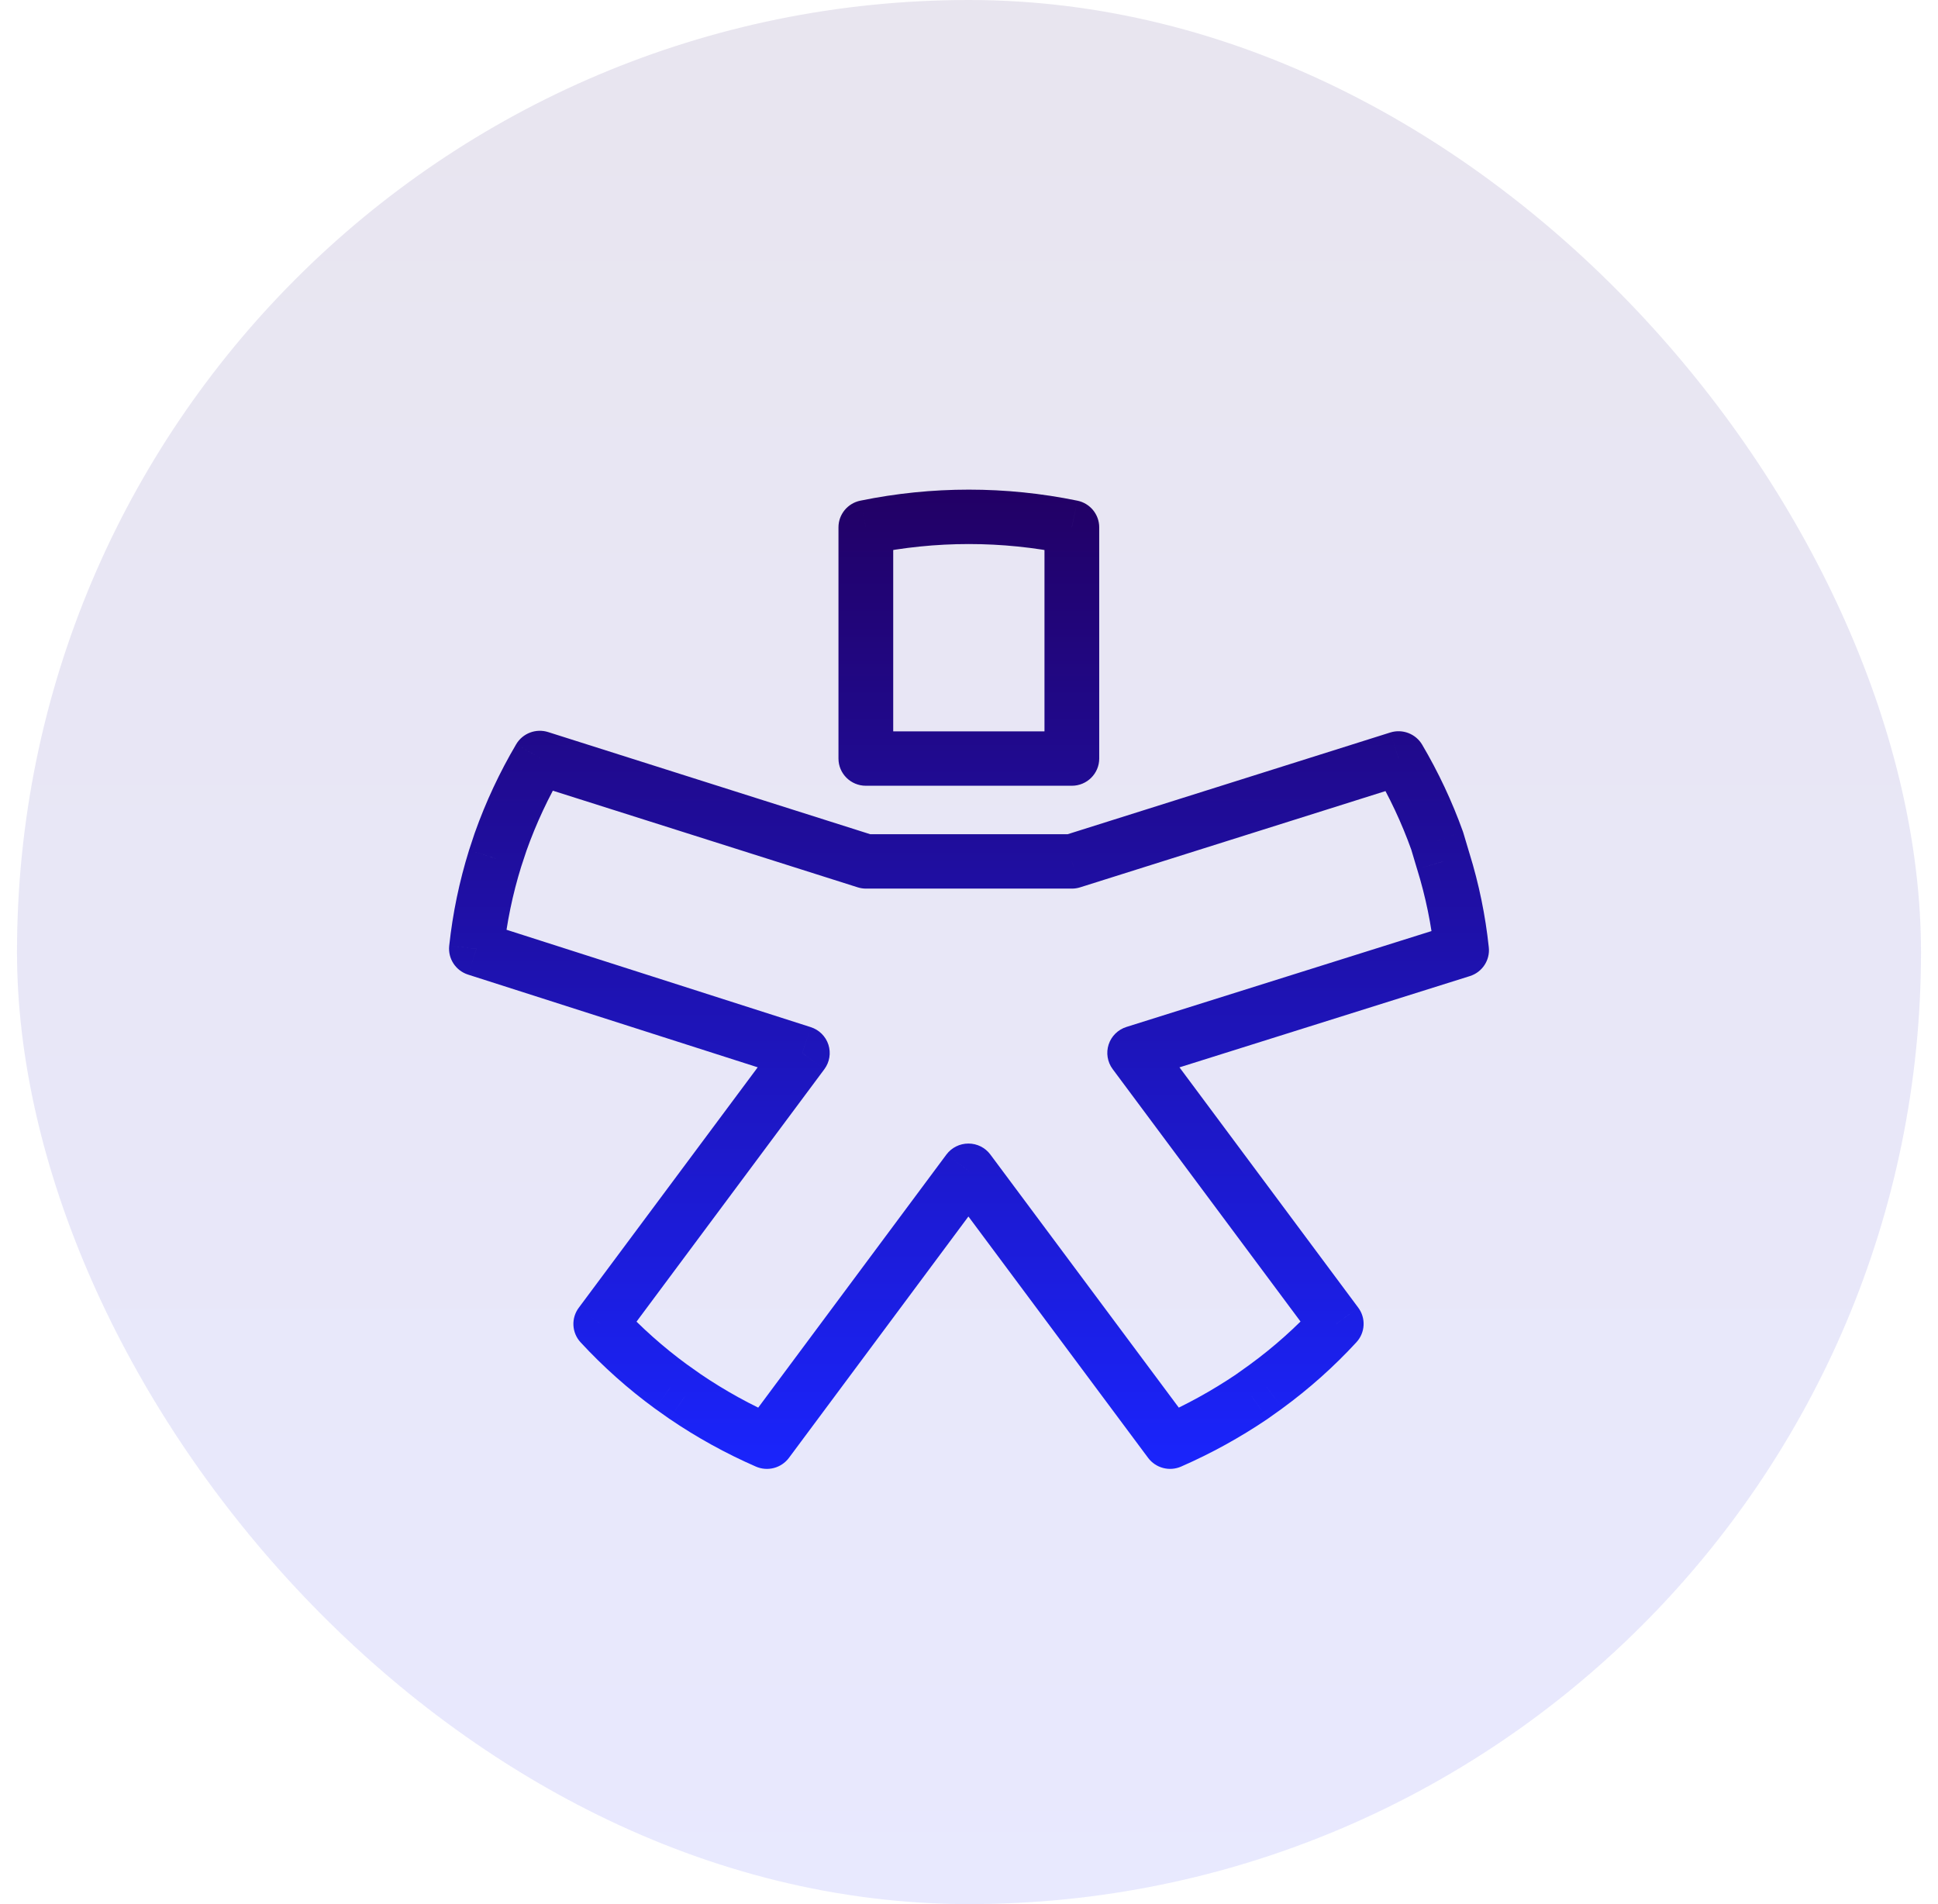
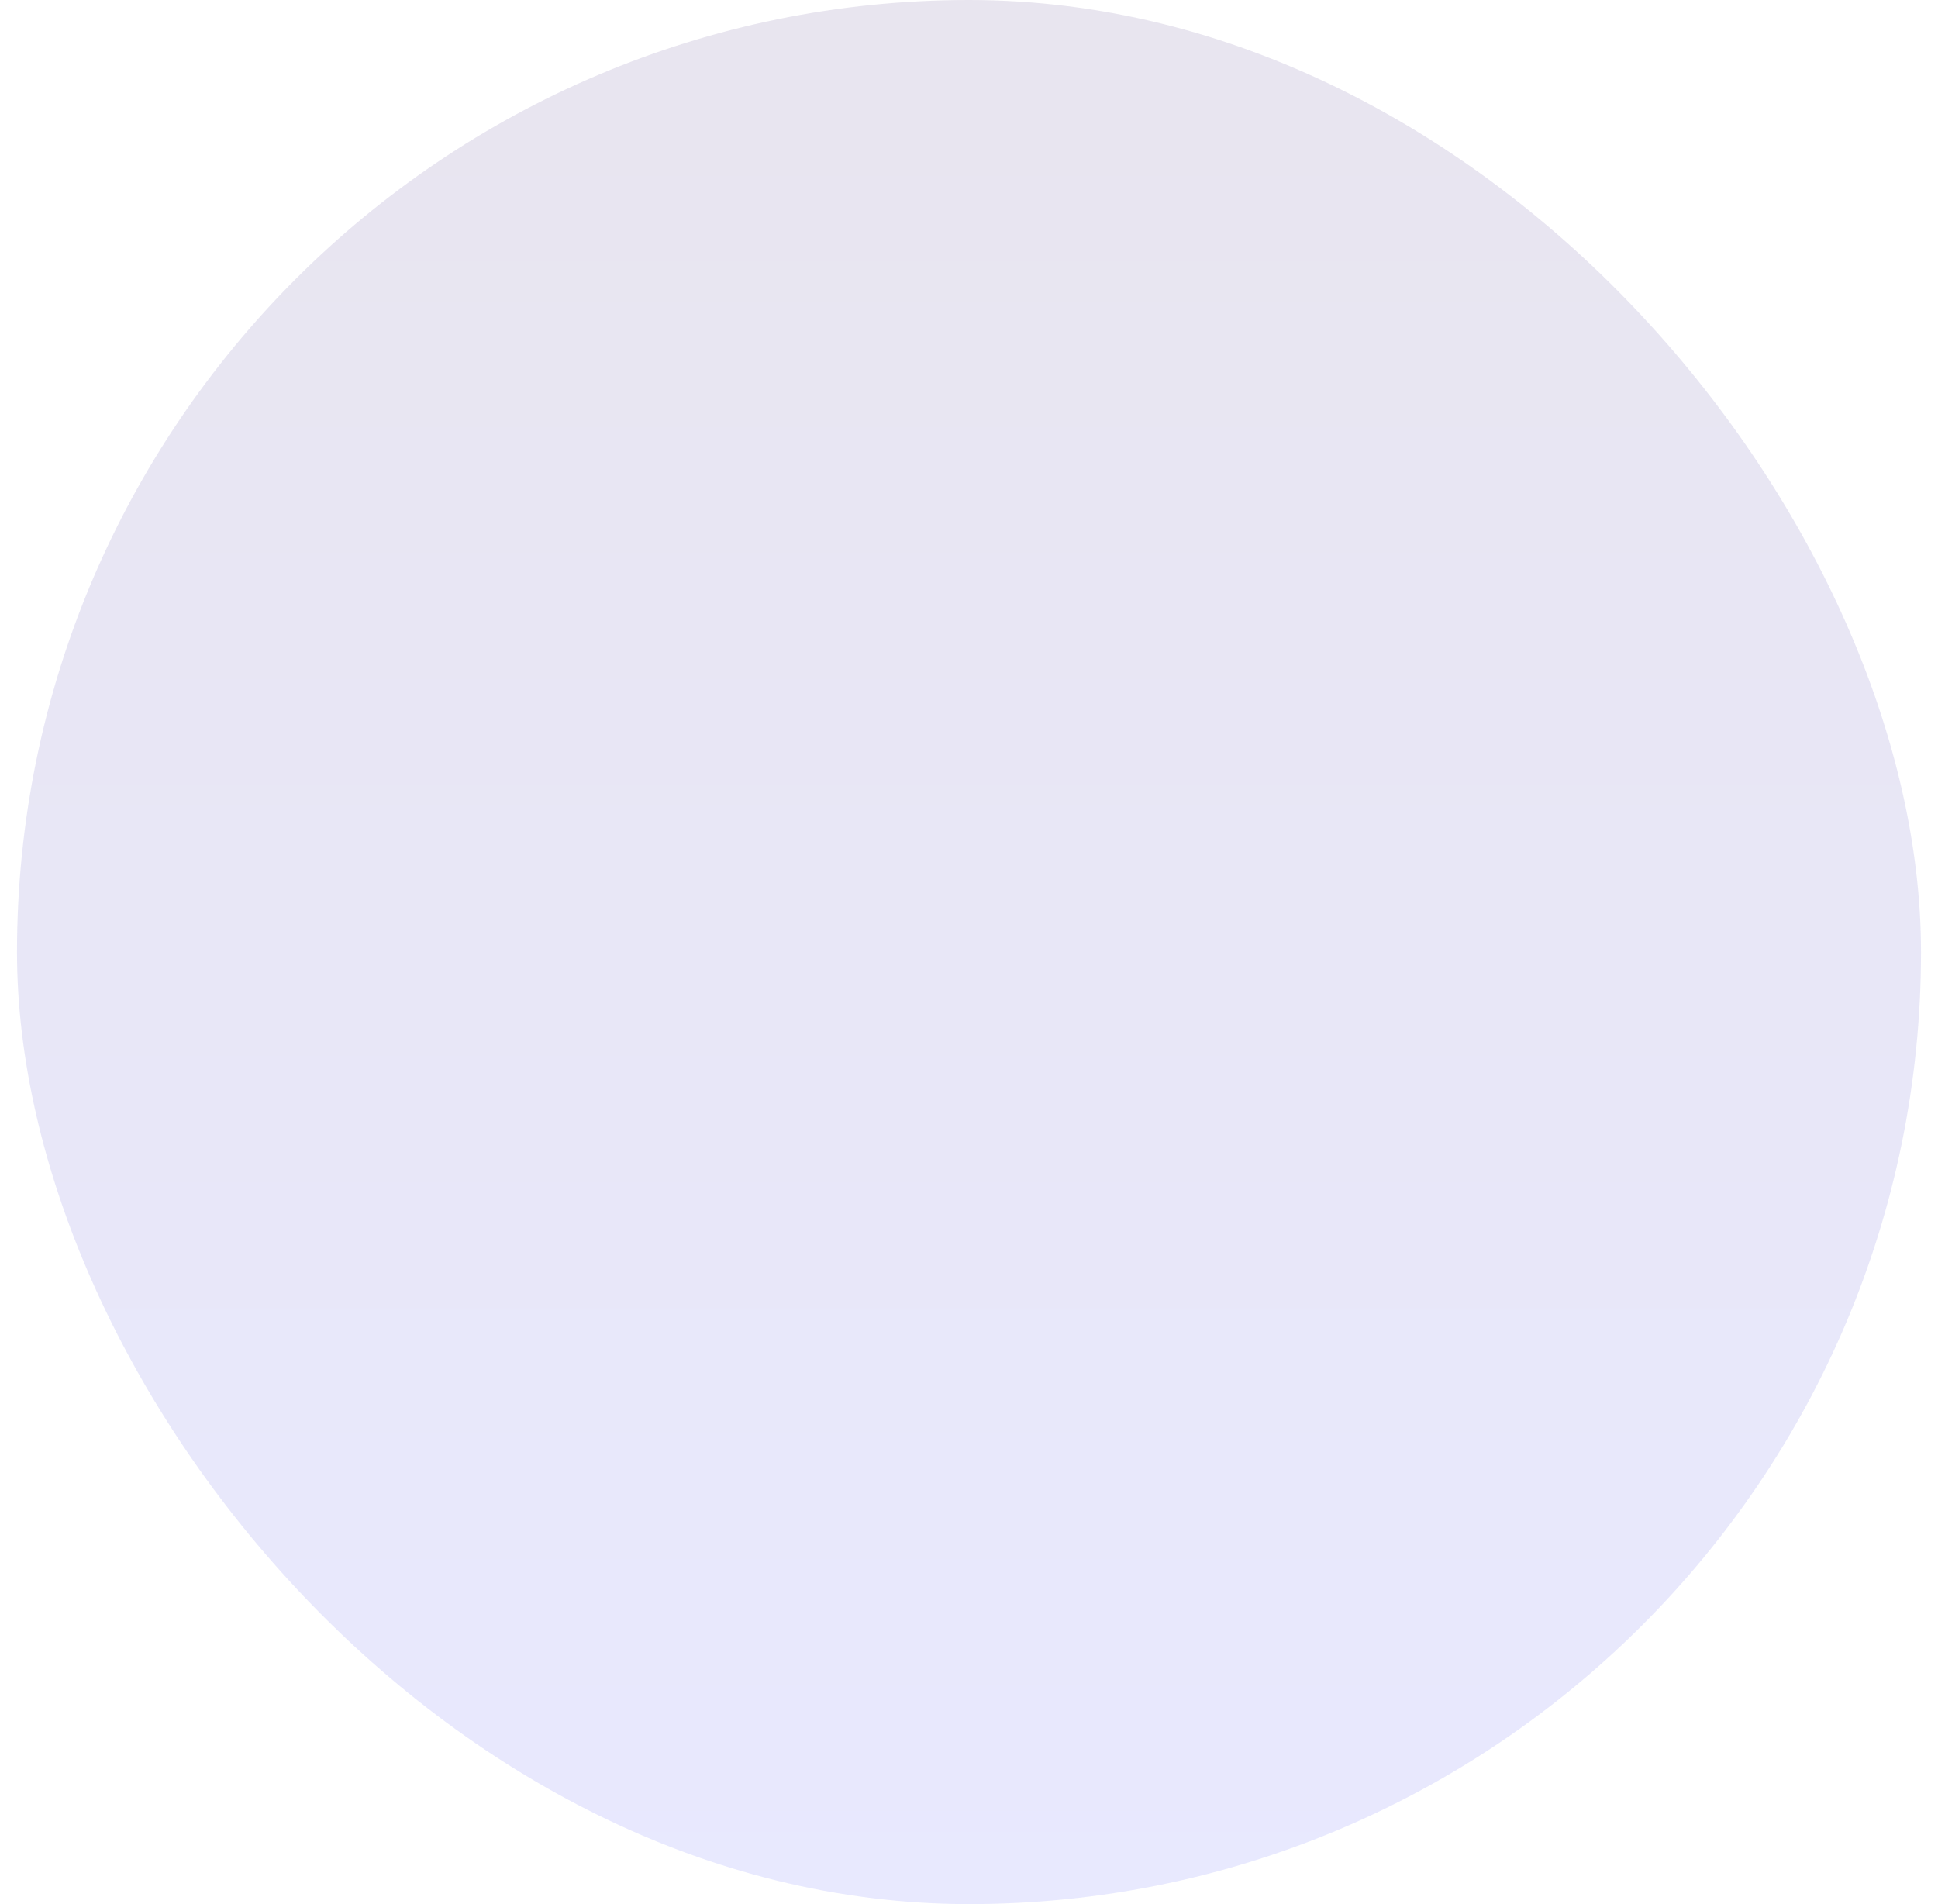
<svg xmlns="http://www.w3.org/2000/svg" width="57" height="56" viewBox="0 0 57 56" fill="none">
  <rect x="0.5" width="56" height="56" rx="28" fill="url(#paint0_linear_10131_6729)" fill-opacity="0.1" />
-   <path d="M31.525 22.309V23.109C31.969 23.109 32.33 22.751 32.33 22.309H31.525ZM31.525 15.509H32.33C32.33 15.129 32.062 14.802 31.688 14.725L31.525 15.509ZM25.466 15.509L25.303 14.725C24.929 14.802 24.661 15.129 24.661 15.509H25.466ZM25.466 22.309H24.661C24.661 22.751 25.022 23.109 25.466 23.109V22.309ZM42.988 27.944L43.231 28.707C43.595 28.593 43.829 28.239 43.788 27.861L42.988 27.944ZM42.451 25.334L41.679 25.561L41.682 25.569L42.451 25.334ZM42.27 24.727L43.041 24.499C43.037 24.485 43.033 24.472 43.028 24.458L42.27 24.727ZM41.134 22.306L41.828 21.901C41.638 21.579 41.248 21.43 40.89 21.543L41.134 22.306ZM31.528 25.334V26.134C31.61 26.134 31.692 26.121 31.771 26.096L31.528 25.334ZM25.469 25.334L25.225 26.096C25.304 26.121 25.386 26.134 25.469 26.134V25.334ZM15.877 22.293L16.121 21.53C15.763 21.417 15.373 21.565 15.182 21.888L15.877 22.293ZM14.724 24.756L13.966 24.49C13.964 24.495 13.962 24.501 13.96 24.506L14.724 24.756ZM14.563 25.246L13.798 24.996C13.796 25 13.795 25.005 13.794 25.009L14.563 25.246ZM14.012 27.902L13.212 27.817C13.172 28.194 13.403 28.547 13.766 28.663L14.012 27.902ZM23.599 30.969L24.246 31.445C24.4 31.238 24.444 30.97 24.365 30.724C24.285 30.479 24.092 30.287 23.845 30.208L23.599 30.969ZM17.67 38.938L17.022 38.462C16.793 38.77 16.816 39.197 17.077 39.479L17.67 38.938ZM19.734 40.778L19.258 41.423C19.261 41.425 19.265 41.428 19.268 41.43L19.734 40.778ZM20.145 41.069L19.679 41.721C19.683 41.723 19.687 41.726 19.691 41.729L20.145 41.069ZM22.556 42.4L22.233 43.133C22.577 43.283 22.98 43.176 23.204 42.876L22.556 42.4ZM28.483 34.431L29.129 33.956C28.978 33.752 28.737 33.631 28.482 33.632C28.227 33.632 27.987 33.752 27.835 33.956L28.483 34.431ZM34.415 42.4L33.768 42.876C33.992 43.176 34.395 43.283 34.739 43.132L34.415 42.4ZM36.819 41.075L37.272 41.737C37.278 41.733 37.283 41.729 37.289 41.725L36.819 41.075ZM37.24 40.775L37.71 41.425L37.717 41.419L37.24 40.775ZM39.302 38.935L39.895 39.475C40.155 39.193 40.178 38.767 39.949 38.459L39.302 38.935ZM33.373 30.966L33.13 30.203C32.882 30.281 32.687 30.473 32.607 30.719C32.527 30.965 32.571 31.234 32.725 31.442L33.373 30.966ZM32.33 22.309V15.509H30.72V22.309H32.33ZM31.688 14.725C29.581 14.292 27.41 14.292 25.303 14.725L25.629 16.292C27.52 15.903 29.47 15.903 31.361 16.292L31.688 14.725ZM24.661 15.509V22.309H26.271V15.509H24.661ZM25.466 23.109H31.525V21.509H25.466V23.109ZM43.788 27.861C43.689 26.923 43.499 25.998 43.22 25.098L41.682 25.569C41.93 26.37 42.099 27.194 42.188 28.028L43.788 27.861ZM43.222 25.106L43.041 24.499L41.498 24.954L41.679 25.561L43.222 25.106ZM43.028 24.458C42.709 23.57 42.307 22.713 41.828 21.901L40.439 22.71C40.867 23.436 41.226 24.201 41.511 24.996L43.028 24.458ZM31.528 24.534H25.469V26.134H31.528V24.534ZM15.182 21.888C14.695 22.714 14.287 23.585 13.966 24.49L15.483 25.023C15.771 24.214 16.135 23.436 16.571 22.698L15.182 21.888ZM13.96 24.506L13.798 24.996L15.327 25.495L15.489 25.006L13.96 24.506ZM13.794 25.009C13.509 25.924 13.314 26.864 13.212 27.817L14.813 27.986C14.904 27.137 15.077 26.298 15.331 25.483L13.794 25.009ZM17.077 39.479C17.74 40.196 18.47 40.847 19.258 41.423L20.211 40.134C19.508 39.62 18.855 39.038 18.262 38.397L17.077 39.479ZM19.268 41.43L19.679 41.721L20.612 40.417L20.201 40.126L19.268 41.43ZM19.691 41.729C20.493 42.275 21.344 42.745 22.233 43.133L22.88 41.667C22.083 41.32 21.32 40.898 20.6 40.409L19.691 41.729ZM34.739 43.132C35.624 42.745 36.471 42.278 37.272 41.737L36.367 40.414C35.647 40.9 34.885 41.32 34.09 41.668L34.739 43.132ZM37.289 41.725L37.71 41.425L36.771 40.125L36.35 40.425L37.289 41.725ZM37.717 41.419C38.504 40.844 39.234 40.193 39.895 39.475L38.708 38.394C38.117 39.035 37.466 39.617 36.763 40.13L37.717 41.419ZM25.714 24.572L16.121 21.53L15.632 23.055L25.225 26.096L25.714 24.572ZM40.89 21.543L31.285 24.571L31.771 26.096L41.377 23.068L40.89 21.543ZM33.615 31.729L43.231 28.707L42.745 27.181L33.13 30.203L33.615 31.729ZM39.949 38.459L34.02 30.49L32.725 31.442L38.655 39.41L39.949 38.459ZM27.835 34.907L33.768 42.876L35.062 41.924L29.129 33.956L27.835 34.907ZM23.204 42.876L29.13 34.907L27.835 33.956L21.909 41.925L23.204 42.876ZM22.952 30.494L17.022 38.462L18.317 39.413L24.246 31.445L22.952 30.494ZM13.766 28.663L23.352 31.731L23.845 30.208L14.259 27.14L13.766 28.663Z" fill="url(#paint1_linear_10131_6729)" />
  <defs>
    <linearGradient id="paint0_linear_10131_6729" x1="28.5" y1="0" x2="28.5" y2="56.955" gradientUnits="userSpaceOnUse">
      <stop stop-color="#220065" />
      <stop offset="1" stop-color="#1A25FF" />
    </linearGradient>
    <linearGradient id="paint1_linear_10131_6729" x1="28.5" y1="14.4" x2="28.5" y2="43.691" gradientUnits="userSpaceOnUse">
      <stop stop-color="#220065" />
      <stop offset="1" stop-color="#1A25FF" />
    </linearGradient>
  </defs>
</svg>